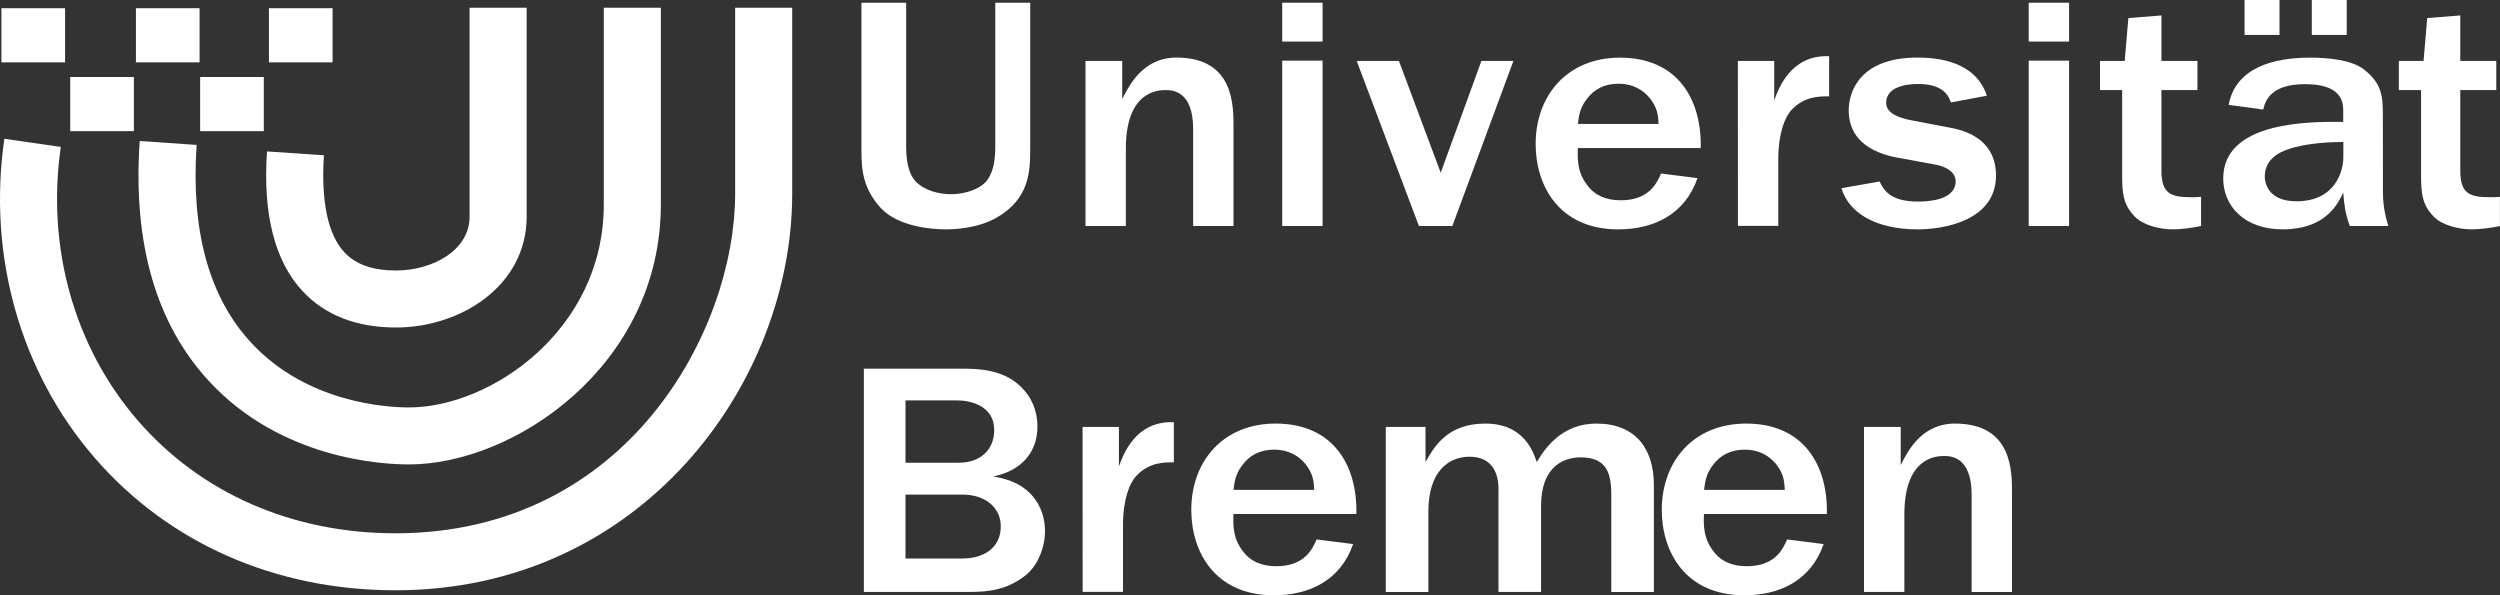
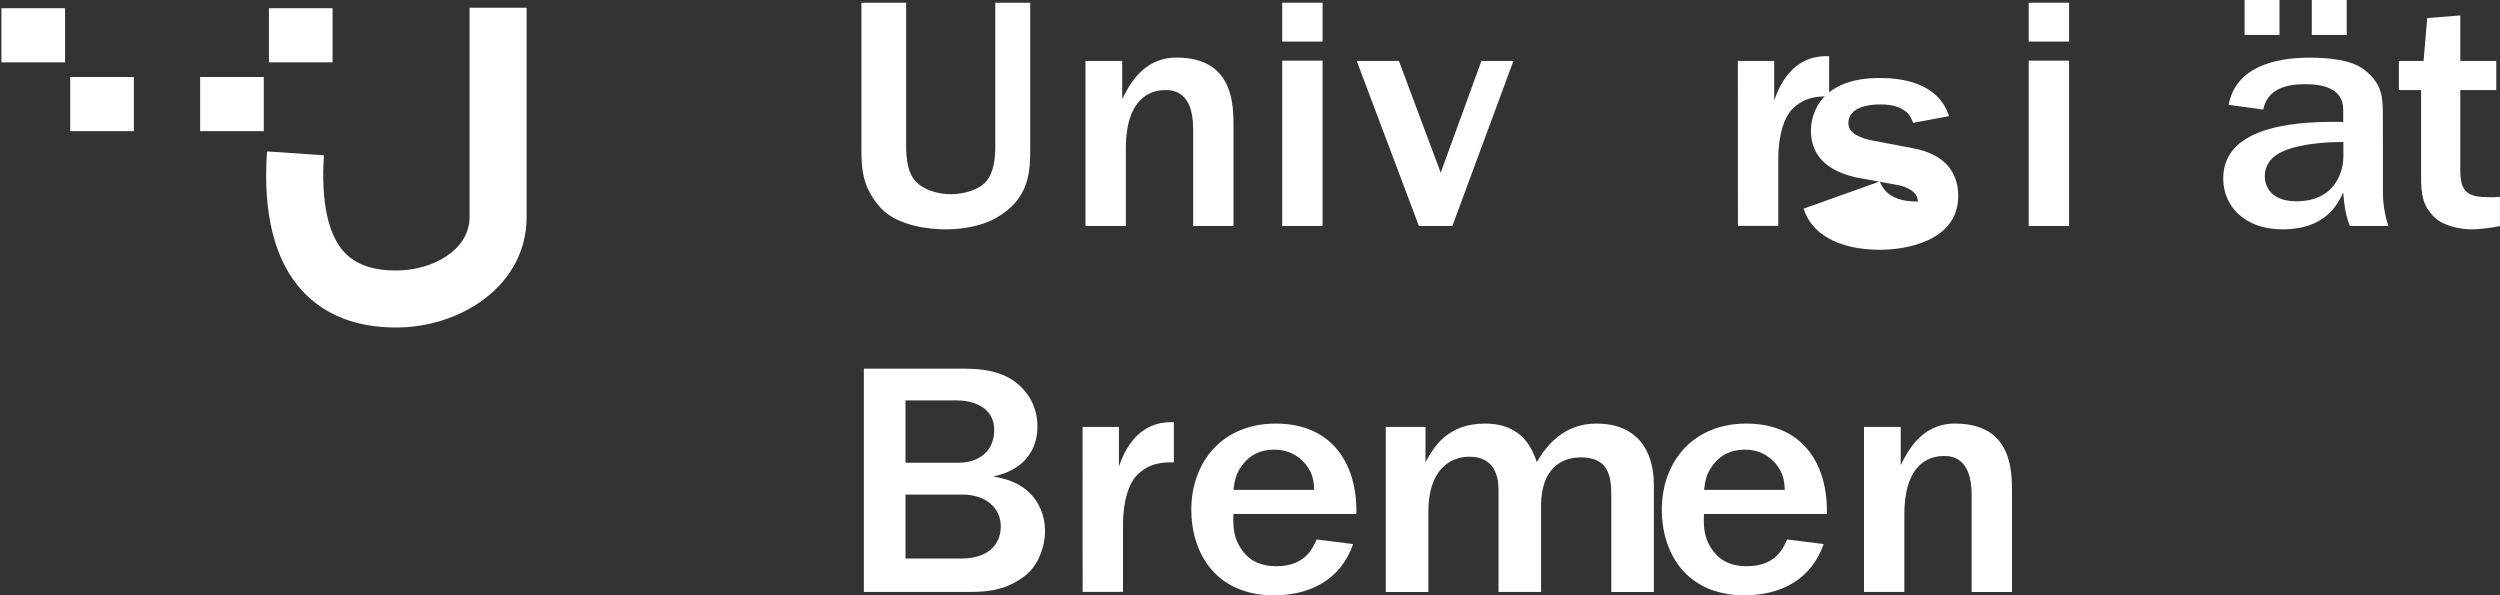
<svg xmlns="http://www.w3.org/2000/svg" id="Layer_1" x="0px" y="0px" viewBox="0 0 350 83.34" style="enable-background:new 0 0 350 83.34;" xml:space="preserve">
  <rect x="0" y="0" width="350" height="83.34" fill="#333333" stroke="none" />
  <style type="text/css">	.st0{fill:#FFFFFF;}</style>
  <g>
    <path class="st0" d="M144.23,20.49c0,3.42,0,7.31-4.79,10.03c-2.7,1.5-5.96,1.59-7.03,1.59c-2.04,0-6.67-0.37-9.11-3  c-2.55-2.81-2.7-5.44-2.7-8.2V0.38h6.26v20.11c0,1.83,0.26,3.89,1.48,5.06c1.12,1.08,3.05,1.64,4.79,1.64  c1.93,0,4.12-0.7,5.04-1.92c1.02-1.31,1.17-3.28,1.17-4.78V0.38h4.89V20.49z" />
    <path class="st0" d="M151.97,8.53h5.14v5.34c0.97-1.92,2.9-5.81,7.59-5.81c8.15,0,7.99,6.84,7.99,9.89v13.69h-5.65V18.05  c0-5.34-2.9-5.44-3.87-5.44c-1.22,0-5.55,0.28-5.55,8.2v10.83h-5.65L151.97,8.53L151.97,8.53z" />
    <path class="st0" d="M179.51,5.81V0.38h5.65v5.44h-5.65V5.81z M179.51,31.64V8.49h5.65v23.15H179.51z" />
    <path class="st0" d="M203.33,31.64h-4.68l-8.71-23.11h5.91l5.85,15.65l5.7-15.65h4.48L203.33,31.64z" />
-     <path class="st0" d="M237.65,24.94c-1.78,5.11-6.16,7.17-11.1,7.17c-8.3,0-11.56-6.14-11.56-11.95c0-6.8,4.43-12.09,11.81-12.09  c8.15,0,11.46,5.95,11.3,12.66h-17.2c-0.05,1.55-0.1,3.37,1.32,5.2c1.07,1.45,2.65,2.11,4.68,2.11c4.02,0,5.09-2.48,5.65-3.75  L237.65,24.94z M232.2,17.35c-0.05-1.17-0.15-2.25-1.22-3.61c-1.02-1.22-2.44-2.02-4.38-2.02s-3.46,0.75-4.53,2.25  c-0.87,1.17-1.02,2.16-1.17,3.38C220.9,17.35,232.2,17.35,232.2,17.35z" />
    <path class="st0" d="M243.3,8.53h5.09v5.53c0.61-1.69,2.34-6.42,7.69-6.19v5.62c-1.32,0-3.41-0.05-5.24,1.87  c-0.97,1.03-1.88,3.33-1.88,6.89v9.37h-5.65L243.3,8.53L243.3,8.53z" />
-     <path class="st0" d="M263.15,25.41c0.51,1.08,1.38,2.81,5.35,2.81c1.22,0,5.29-0.1,5.29-2.86c0-1.45-1.73-2.11-2.75-2.3l-4.58-0.84  c-2.39-0.38-7.64-1.45-7.64-6.8c0-2.48,1.48-7.36,9.62-7.36c2.95,0,8.15,0.56,9.72,5.34l-5.04,0.94c-0.25-0.75-0.92-2.58-4.53-2.58  c-3.11,0-4.53,1.08-4.53,2.63c0,1.41,1.63,2.11,3.67,2.48l5.4,1.03c4.07,0.75,6.31,3.05,6.31,6.66c0,6.42-7.48,7.55-10.95,7.55  c-5.96,0-9.67-2.34-10.69-5.76L263.15,25.41z" />
+     <path class="st0" d="M263.15,25.41c0.51,1.08,1.38,2.81,5.35,2.81c0-1.45-1.73-2.11-2.75-2.3l-4.58-0.84  c-2.39-0.38-7.64-1.45-7.64-6.8c0-2.48,1.48-7.36,9.62-7.36c2.95,0,8.15,0.56,9.72,5.34l-5.04,0.94c-0.25-0.75-0.92-2.58-4.53-2.58  c-3.11,0-4.53,1.08-4.53,2.63c0,1.41,1.63,2.11,3.67,2.48l5.4,1.03c4.07,0.75,6.31,3.05,6.31,6.66c0,6.42-7.48,7.55-10.95,7.55  c-5.96,0-9.67-2.34-10.69-5.76L263.15,25.41z" />
    <path class="st0" d="M284.02,5.81V0.38h5.65v5.44h-5.65V5.81z M284.02,31.64V8.49h5.65v23.15H284.02z" />
-     <path class="st0" d="M308.15,31.64c-1.27,0.28-2.9,0.47-3.97,0.47c-1.88,0-4.23-0.61-5.35-1.83c-1.53-1.59-1.73-3.09-1.73-5.72  V12.61H294V8.53h3.46l0.51-6l4.63-0.37v6.37h5.04v4.08h-5.04v11.25c0,3.19,1.22,3.75,4.12,3.75c0.46,0,0.82,0,1.43-0.05V31.64z" />
    <path class="st0" d="M333.61,26.95c0,2.2,0.51,3.89,0.76,4.69h-5.4c-0.66-1.87-0.76-2.81-0.92-4.69c-0.76,1.64-2.49,5.16-8.5,5.16  c-5.4,0-8.3-3.33-8.3-7.12c0-7.78,11.4-8.01,16.8-7.92v-1.73c0-2.95-2.8-3.56-5.35-3.56c-4.99,0-5.6,2.53-5.85,3.56l-4.84-0.66  c0.97-5.2,6.26-6.61,11.35-6.61c2.75,0,5.91,0.33,7.64,1.69c2.6,2.06,2.6,3.89,2.6,6.8L333.61,26.95L333.61,26.95z M328.06,19.88  c-3.56,0-5.75,0.47-6.87,0.75c-1.12,0.33-4.12,1.12-4.12,4.08c0,0.84,0.41,3.47,4.43,3.47c5.55,0,6.57-4.36,6.57-6.19v-2.11H328.06  z" />
    <path class="st0" d="M350,31.64c-1.27,0.28-2.9,0.47-3.97,0.47c-1.88,0-4.23-0.61-5.35-1.83c-1.53-1.59-1.73-3.09-1.73-5.72V12.61  h-3.11V8.53h3.46l0.51-6l4.63-0.37v6.37h5.04v4.08h-5.04v11.25c0,3.19,1.22,3.75,4.12,3.75c0.46,0,0.82,0,1.43-0.05v4.08H350z" />
  </g>
  <g>
    <path class="st0" d="M120.96,51.61h13.24c2.65,0,6.57,0,9.16,3c1.53,1.73,1.88,3.65,1.88,5.11c0,0.94-0.05,5.67-6.16,6.98  c1.37,0.28,3.51,0.66,5.29,2.53c1.58,1.73,1.93,3.7,1.93,5.11c0,2.25-0.97,4.83-2.75,6.23c-2.6,2.02-5.14,2.3-7.74,2.3h-14.87  V51.61H120.96z M126.77,64.78h7.48c2.95,0,4.94-1.78,4.94-4.55c0-3.65-3.72-4.17-5.09-4.17h-7.33  C126.77,56.06,126.77,64.78,126.77,64.78z M126.77,78.19h7.94c3.16,0,5.4-1.59,5.4-4.5c0-2.53-2.04-4.45-5.4-4.45h-7.94  C126.77,69.24,126.77,78.19,126.77,78.19z" />
    <path class="st0" d="M151.56,59.77h5.09v5.53c0.61-1.69,2.34-6.42,7.69-6.19v5.62c-1.32,0-3.41-0.05-5.24,1.87  c-0.97,1.03-1.88,3.33-1.88,6.89v9.37h-5.65L151.56,59.77L151.56,59.77z" />
    <path class="st0" d="M189.44,76.17c-1.78,5.11-6.16,7.17-11.1,7.17c-8.3,0-11.56-6.14-11.56-11.95c0-6.8,4.43-12.09,11.81-12.09  c8.15,0,11.46,5.95,11.3,12.66h-17.21c-0.05,1.55-0.1,3.37,1.32,5.2c1.07,1.45,2.65,2.11,4.68,2.11c4.02,0,5.09-2.48,5.65-3.75  L189.44,76.17z M183.99,68.58c-0.05-1.17-0.15-2.25-1.22-3.61c-1.02-1.22-2.44-2.02-4.38-2.02s-3.46,0.75-4.53,2.25  c-0.87,1.17-1.02,2.16-1.17,3.38C172.69,68.58,183.99,68.58,183.99,68.58z" />
    <path class="st0" d="M194.02,59.77h5.55v4.92c1.12-1.97,2.95-5.39,8.35-5.39c5.45,0,6.72,3.94,7.23,5.39  c1.43-2.48,3.92-5.39,8.35-5.39c5.5,0,8.04,3.56,8.04,8.58v15h-5.96v-13.6c0-2.9-0.56-5.25-4.28-5.25c-2.8,0-5.55,1.69-5.55,6.75  v12.09h-5.96V68.49c0-1.78-0.56-4.55-4.07-4.55c-2.8,0-5.75,1.92-5.75,7.69v11.25h-5.96V59.77H194.02z" />
    <path class="st0" d="M255.31,76.17c-1.78,5.11-6.16,7.17-11.1,7.17c-8.3,0-11.56-6.14-11.56-11.95c0-6.8,4.43-12.09,11.81-12.09  c8.15,0,11.46,5.95,11.3,12.66h-17.21c-0.05,1.55-0.1,3.37,1.32,5.2c1.07,1.45,2.65,2.11,4.68,2.11c4.02,0,5.09-2.48,5.65-3.75  L255.31,76.17z M249.87,68.58c-0.05-1.17-0.15-2.25-1.22-3.61c-1.02-1.22-2.44-2.02-4.38-2.02c-1.93,0-3.46,0.75-4.53,2.25  c-0.87,1.17-1.02,2.16-1.17,3.38C238.57,68.58,249.87,68.58,249.87,68.58z" />
    <path class="st0" d="M260.96,59.77h5.14v5.34c0.97-1.92,2.9-5.81,7.59-5.81c8.15,0,7.99,6.84,7.99,9.89v13.69h-5.65v-13.6  c0-5.34-2.9-5.44-3.87-5.44c-1.22,0-5.55,0.28-5.55,8.2v10.83h-5.65L260.96,59.77L260.96,59.77z" />
  </g>
  <rect x="314.24" class="st0" width="4.89" height="4.89" />
  <rect x="323.65" class="st0" width="4.89" height="4.89" />
  <rect x="0.2" y="1.15" class="st0" width="8.91" height="7.58" />
-   <rect x="19.03" y="1.15" class="st0" width="8.91" height="7.58" />
  <rect x="37.65" y="1.15" class="st0" width="8.91" height="7.58" />
  <rect x="28.02" y="10.78" class="st0" width="8.91" height="7.58" />
  <rect x="9.83" y="10.78" class="st0" width="8.91" height="7.58" />
  <g>
-     <path class="st0" d="M57.27,65.02c-4.02,0-17.9-0.83-27.88-11.52c-7.52-8.05-10.82-19.41-9.83-33.76l7.97,0.55  c-0.83,12.06,1.76,21.4,7.7,27.76c7.78,8.34,18.84,8.99,22.05,8.99c11.38,0,27.25-10.81,27.25-28.4V1.08h7.99v27.55  C92.51,51.18,71.98,65.02,57.27,65.02z" />
-   </g>
+     </g>
  <g>
-     <path class="st0" d="M55.36,82.64c-16.8,0-31.76-6.59-42.11-18.55C2.85,52.08-1.76,35.8,0.61,19.43l7.9,1.14  c-2.03,14.08,1.89,28.04,10.78,38.3c8.82,10.18,21.63,15.79,36.07,15.79c32.44,0,47.56-28.38,47.56-47.56V1.08h7.99V27.1  C110.91,53.81,89.67,82.64,55.36,82.64z" />
-   </g>
+     </g>
  <g>
    <path class="st0" d="M55.45,45.85c-5.53,0-9.93-1.71-13.07-5.07c-3.91-4.19-5.6-10.78-5-19.58l7.97,0.54  c-0.43,6.42,0.56,11.12,2.87,13.59c1.6,1.71,3.97,2.54,7.24,2.54c5.05,0,10.28-2.81,10.28-7.51V1.08h7.99v29.28  C73.72,40.06,64.43,45.85,55.45,45.85z" />
  </g>
</svg>